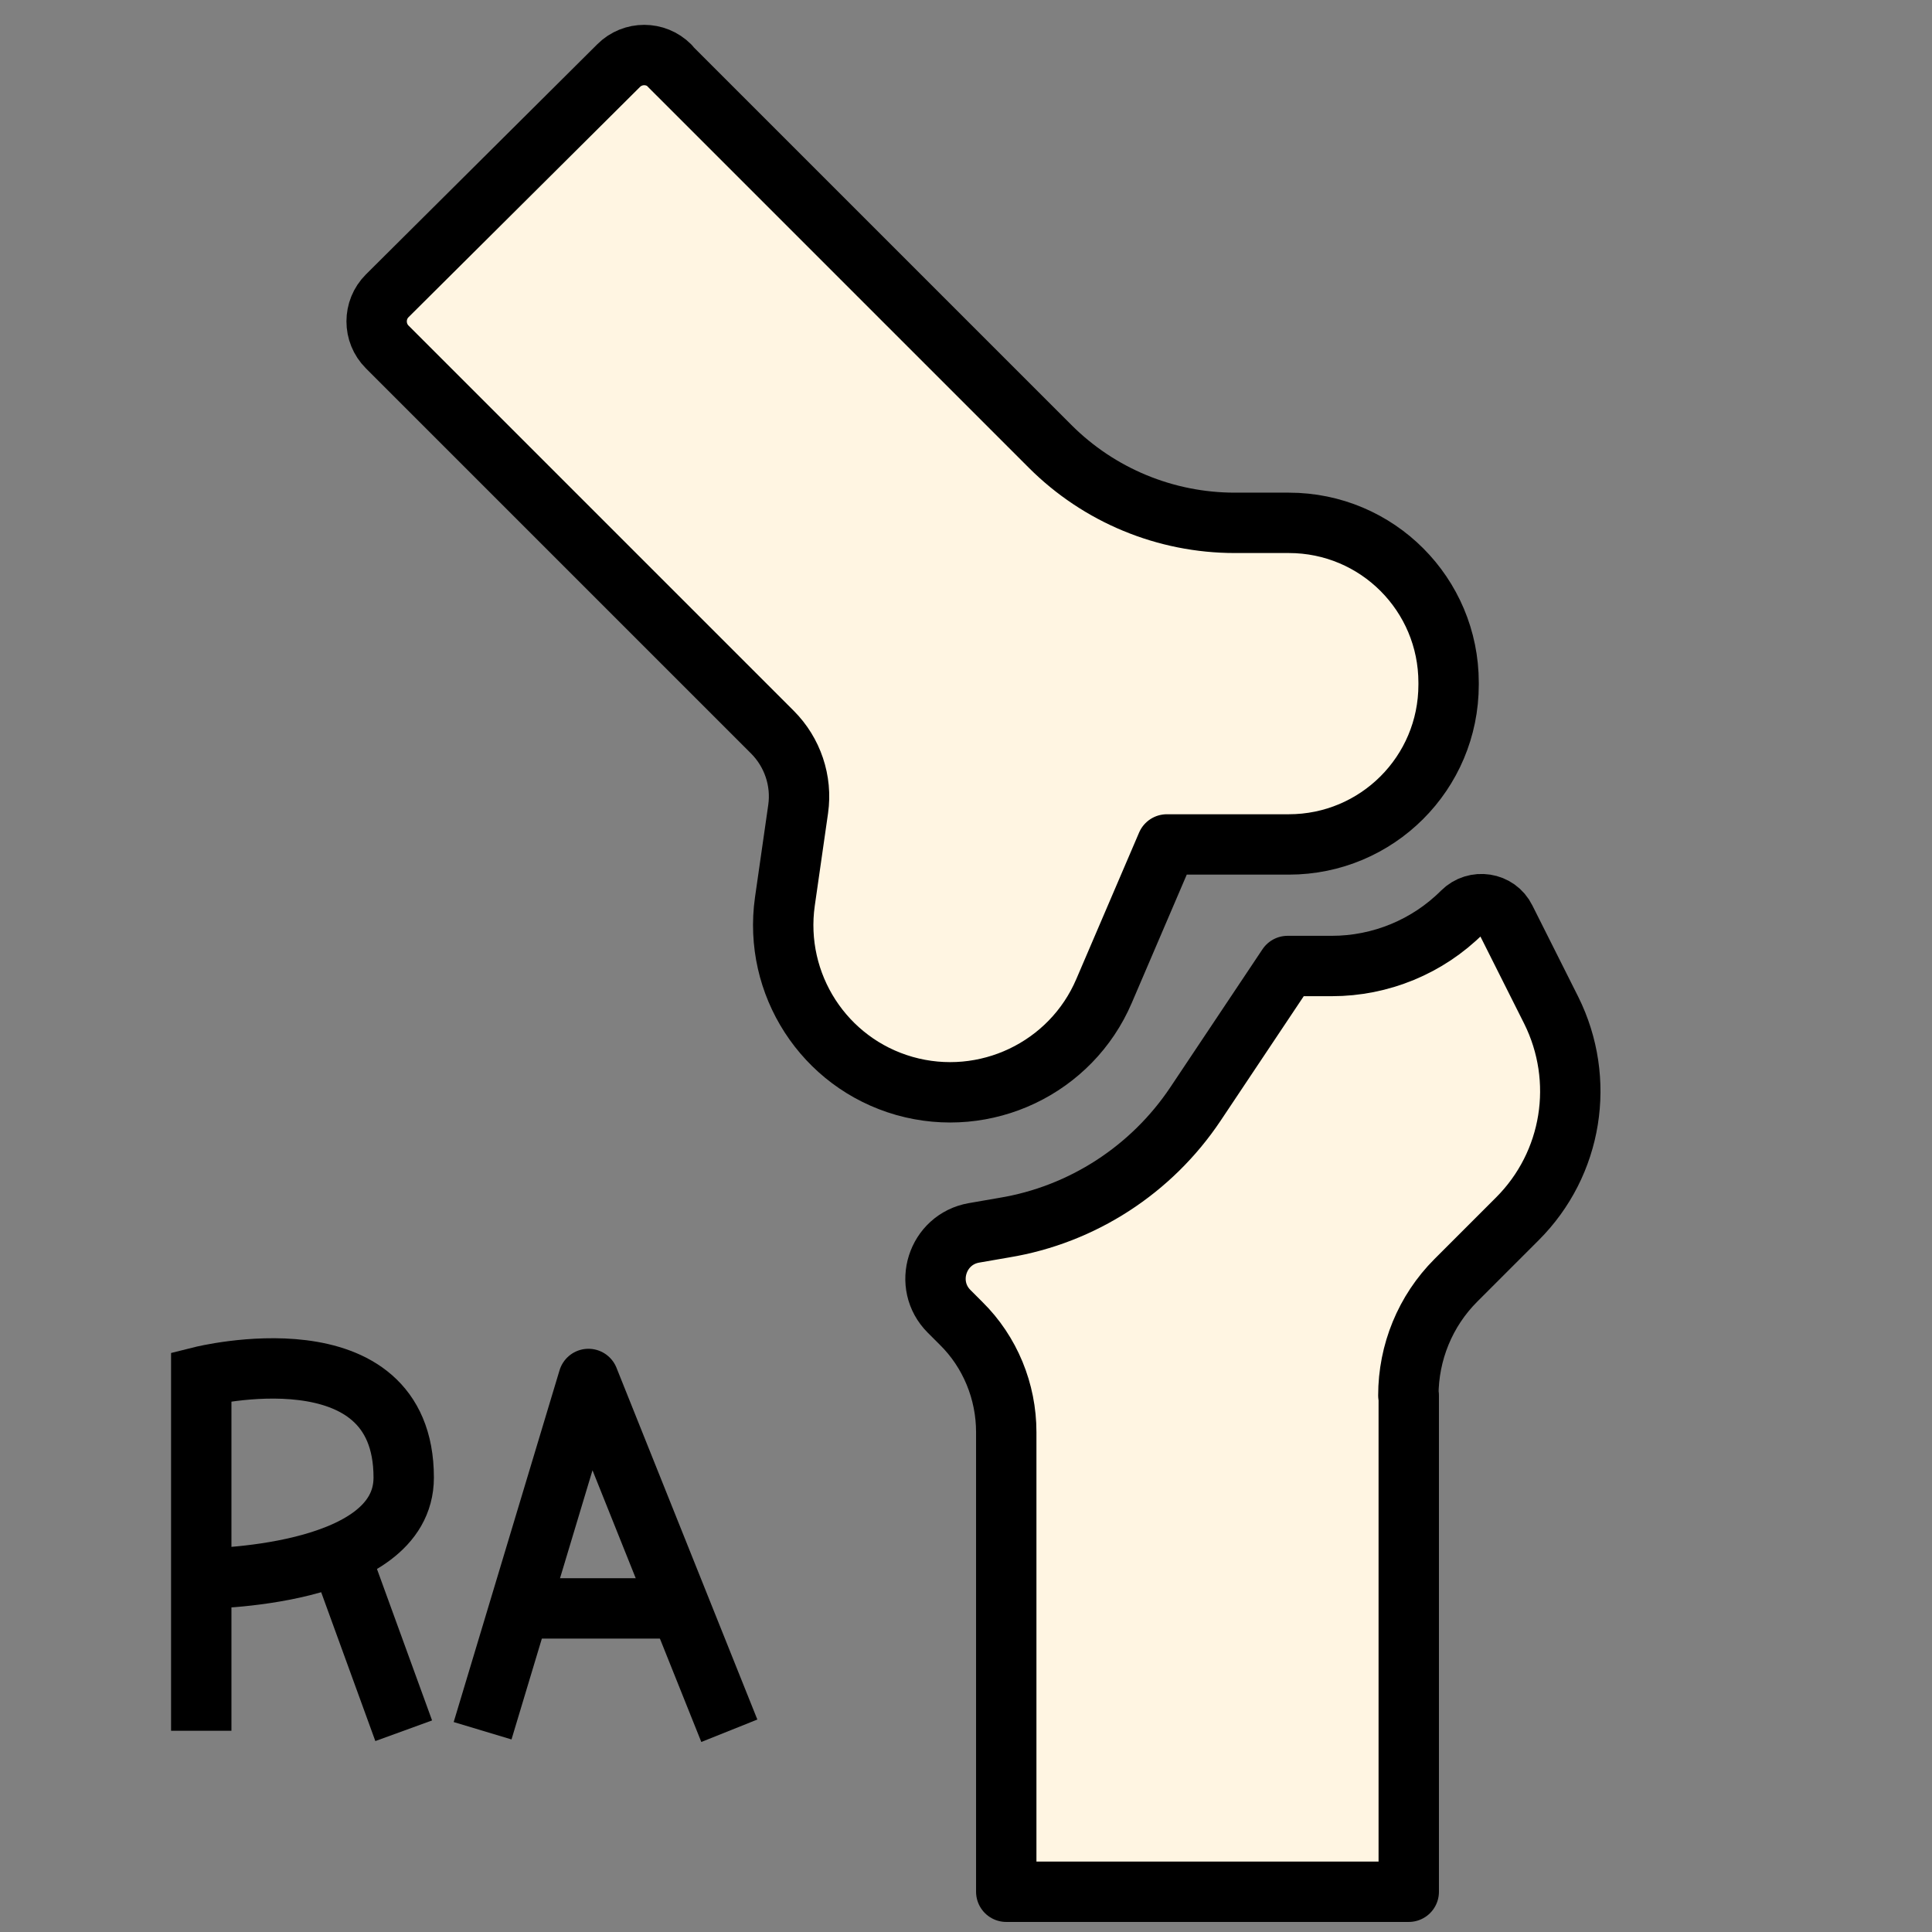
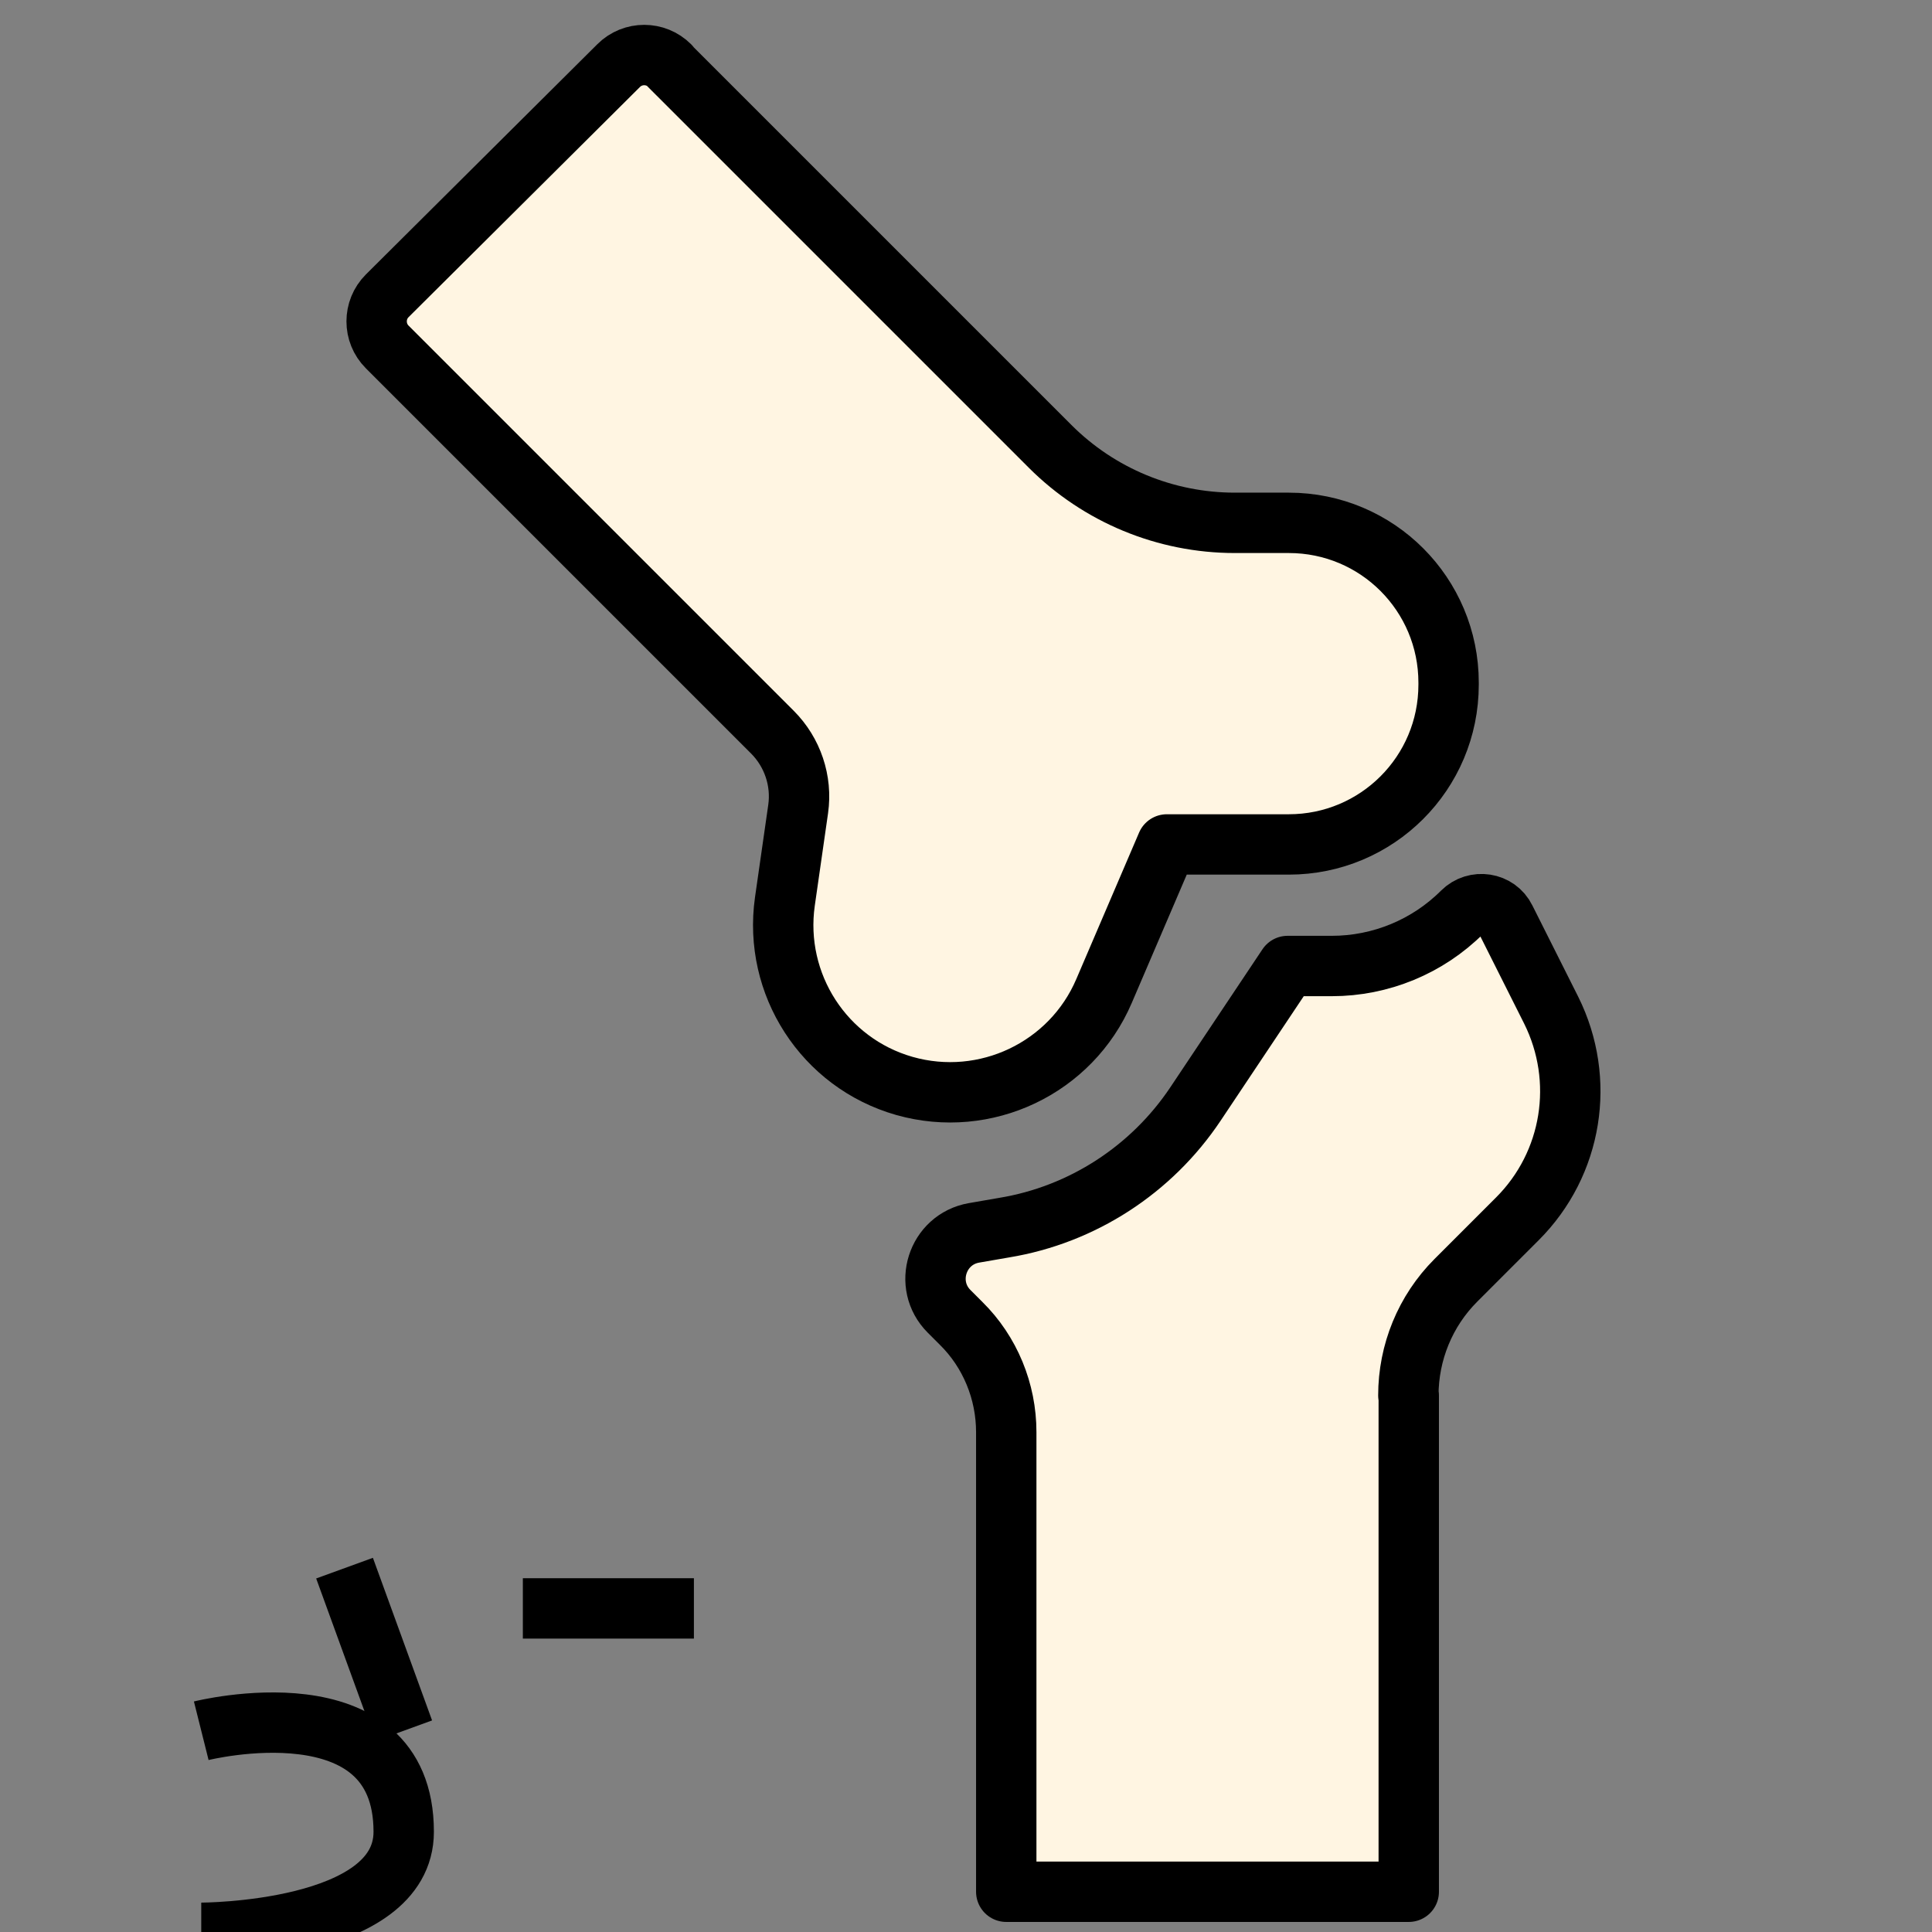
<svg xmlns="http://www.w3.org/2000/svg" id="Layer_2" viewBox="0 0 48 48">
  <rect x="0" y="0" width="48" height="48" fill="#808080" stroke="none" />
  <defs>
    <style>.cls-1{stroke-miterlimit:10;}.cls-1,.cls-2,.cls-3{stroke:#000;stroke-width:1.5px;}.cls-1,.cls-3{fill:none;}.cls-2{fill:#fff5e2;}.cls-2,.cls-3{stroke-linejoin:round;}</style>
  </defs>
  <path class="cls-2" d="m16.63,1.63l9.46,9.46c1.22,1.22,2.87,1.9,4.59,1.9h1.34c2.2,0,3.97,1.78,3.97,3.97v.05c0,2.2-1.78,3.97-3.97,3.97h-3.03l-1.56,3.64c-.82,1.92-2.95,2.93-4.96,2.36h0c-2-.57-3.26-2.53-2.97-4.58l.33-2.3c.1-.7-.14-1.41-.64-1.91l-9.57-9.57c-.35-.35-.35-.92,0-1.27L15.37,1.63c.35-.35.92-.35,1.27,0Z" />
  <path class="cls-2" d="m35,34.67v12.33h-10v-11.42c0-1.01-.4-1.99-1.12-2.7l-.3-.3c-.66-.66-.3-1.79.62-1.95l.75-.13c1.94-.32,3.66-1.44,4.75-3.07l2.29-3.43h1.1c1.21,0,2.38-.48,3.24-1.34h0c.32-.32.87-.24,1.07.17l1.14,2.27c.86,1.73.53,3.81-.84,5.18l-1.53,1.53c-.76.76-1.18,1.79-1.18,2.86Z" />
-   <path class="cls-1" d="m5,43v-8.8s5.03-1.26,5.03,2.51c0,2.51-5.03,2.51-5.03,2.51" />
+   <path class="cls-1" d="m5,43s5.03-1.26,5.03,2.51c0,2.51-5.03,2.51-5.03,2.51" />
  <line class="cls-1" x1="8.56" y1="38.96" x2="10.03" y2="43" />
-   <polyline class="cls-3" points="11.99 43 14.62 34.26 18.12 43" />
  <line class="cls-3" x1="12.99" y1="39.96" x2="17.24" y2="39.96" />
</svg>